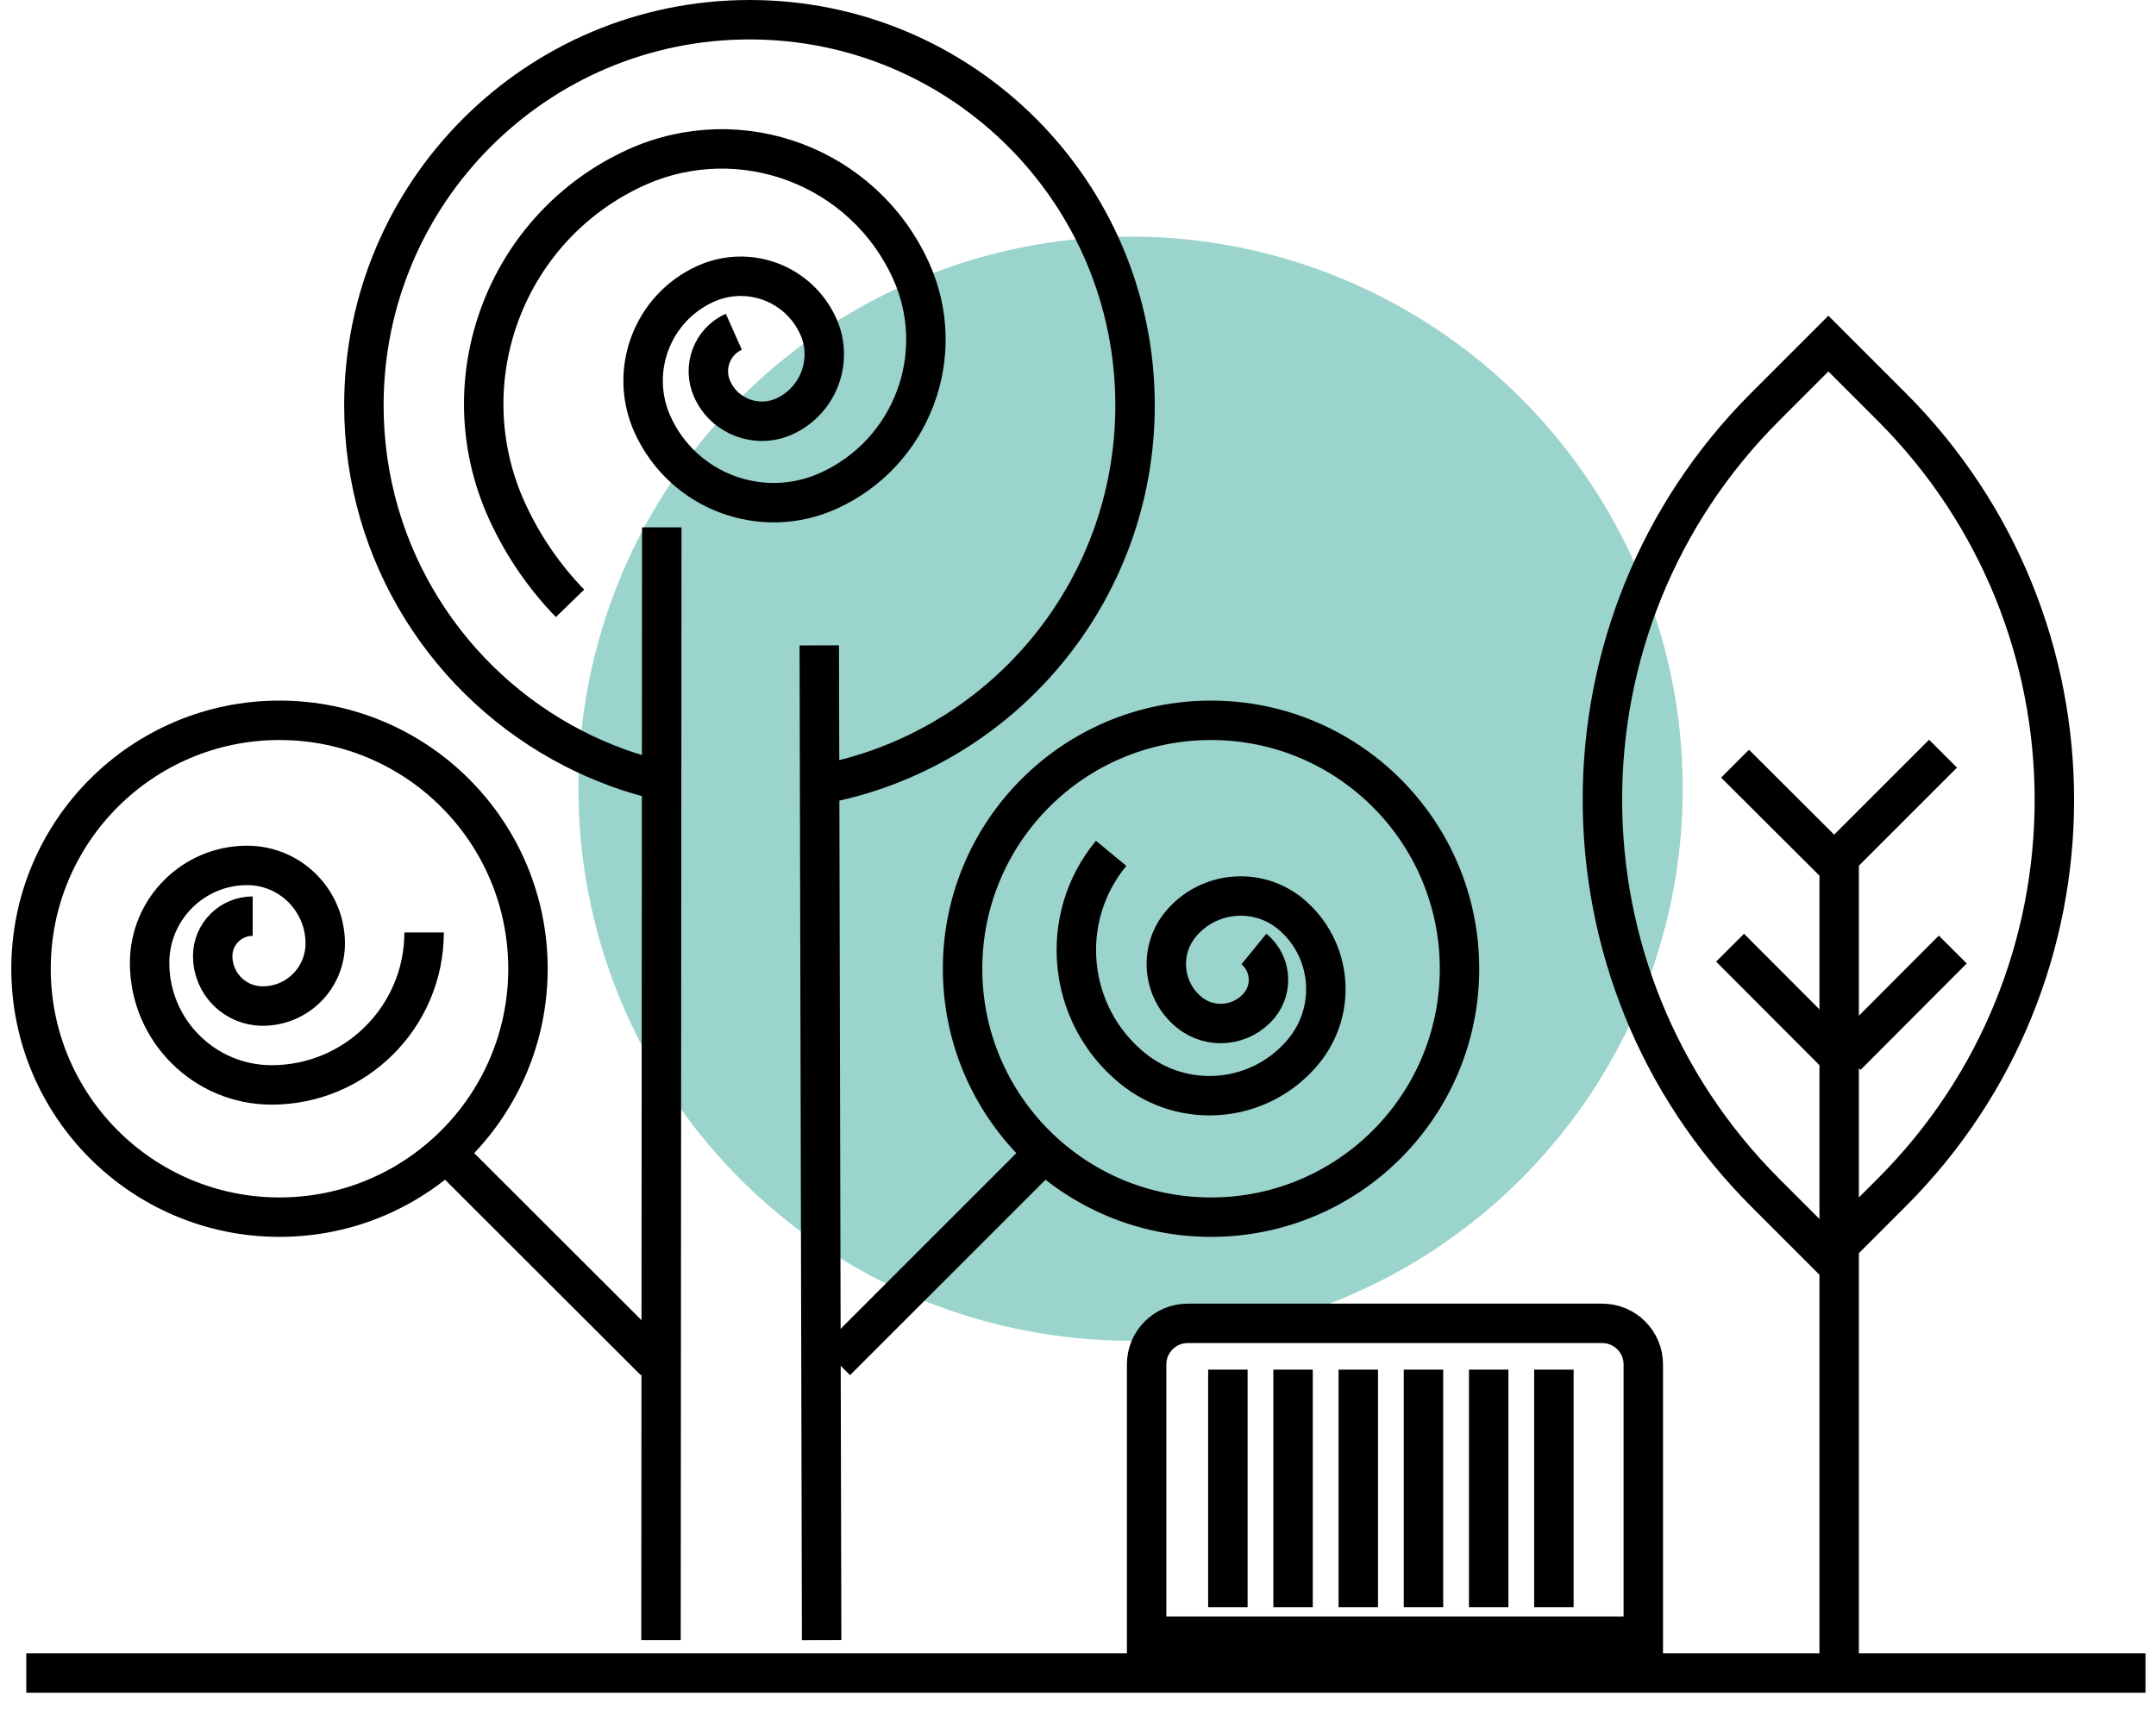
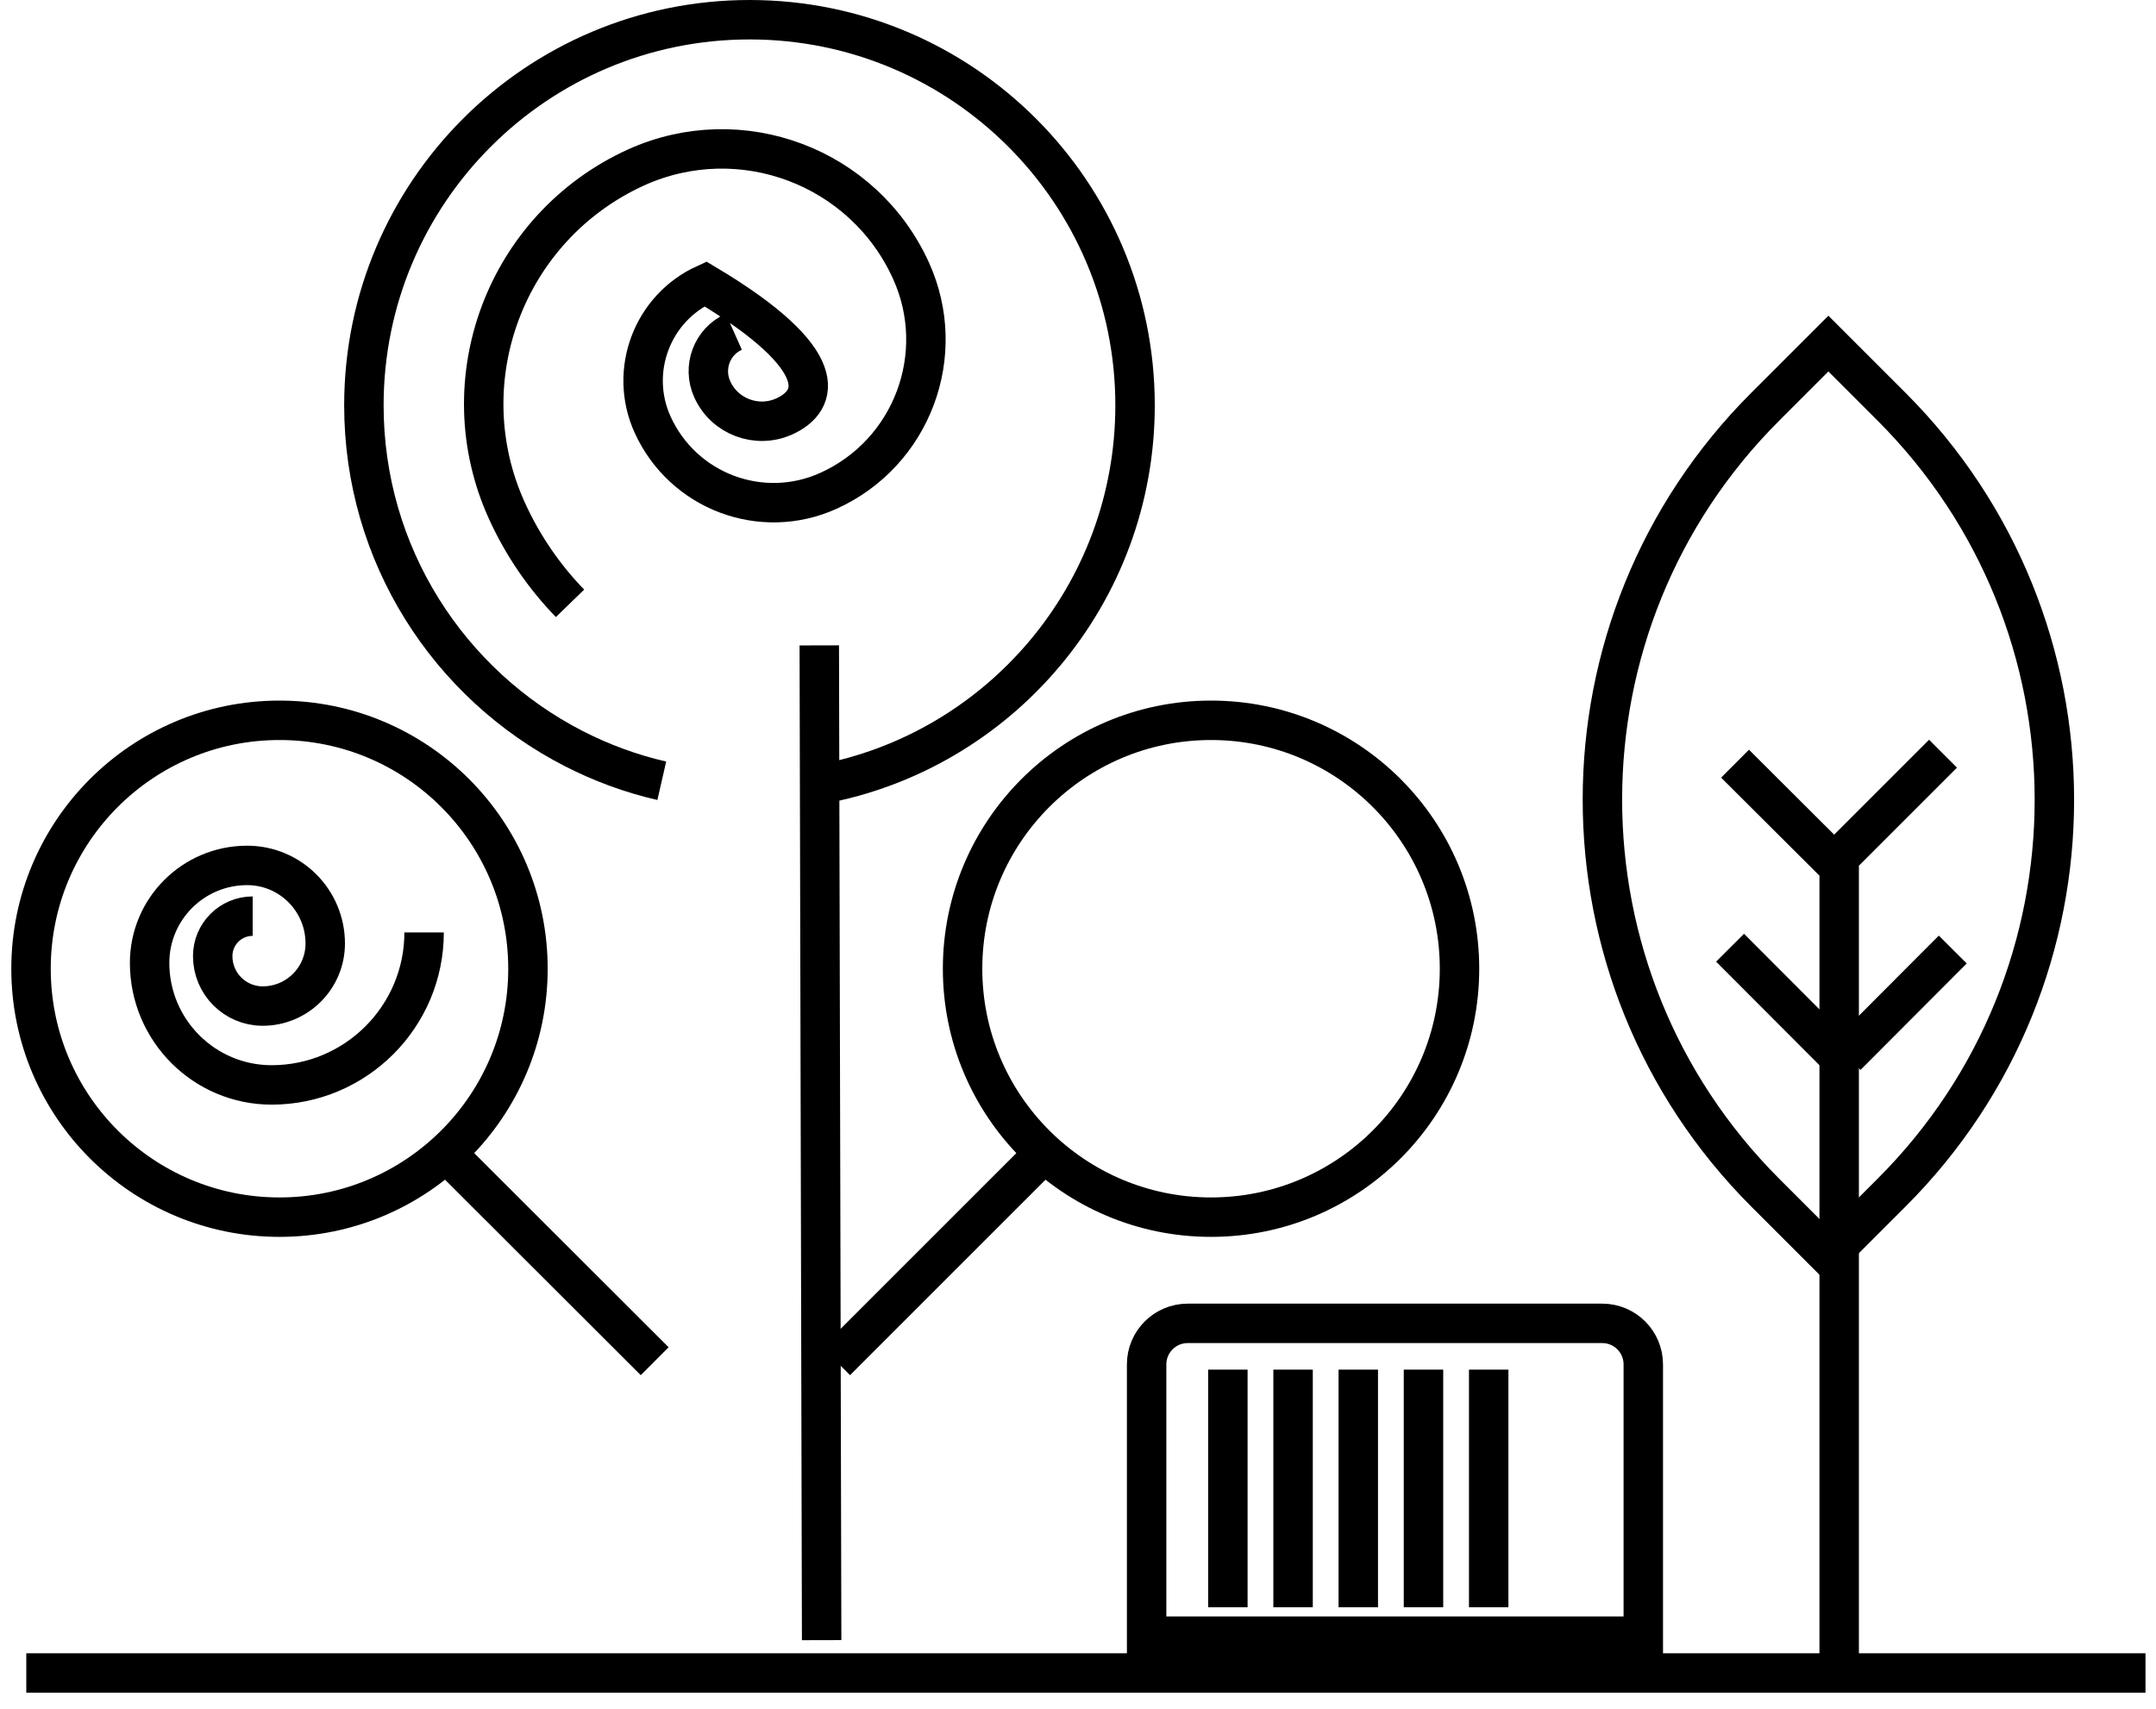
<svg xmlns="http://www.w3.org/2000/svg" width="82" height="65" viewBox="0 0 82 65" fill="none">
-   <ellipse cx="43" cy="30" rx="21" ry="21" transform="rotate(180 43 30)" fill="#9BD4CD" />
  <path d="M1 63.64H81.6" stroke="black" stroke-width="1.5" stroke-miterlimit="10" />
-   <path d="M25.14 62.39L25.17 20.06" stroke="black" stroke-width="1.5" stroke-miterlimit="10" />
  <path d="M31.25 62.39L31.16 24.55" stroke="black" stroke-width="1.5" stroke-miterlimit="10" />
  <path d="M10.63 46.3C15.849 46.3 20.08 42.069 20.08 36.85C20.08 31.631 15.849 27.4 10.63 27.4C5.411 27.4 1.18 31.631 1.18 36.85C1.18 42.069 5.411 46.3 10.63 46.3Z" stroke="black" stroke-width="1.5" stroke-miterlimit="10" />
  <path d="M16.5 43.39L24.9 51.78" stroke="black" stroke-width="1.5" stroke-miterlimit="10" />
  <path d="M46.06 46.3C51.279 46.3 55.51 42.069 55.51 36.85C55.51 31.631 51.279 27.4 46.06 27.4C40.841 27.4 36.61 31.631 36.61 36.85C36.61 42.069 40.841 46.3 46.06 46.3Z" stroke="black" stroke-width="1.5" stroke-miterlimit="10" />
  <path d="M40.19 43.39L31.8 51.78" stroke="black" stroke-width="1.5" stroke-miterlimit="10" />
  <path d="M31.19 29.84C38.01 28.59 43.17 22.6 43.17 15.42C43.17 7.32 36.61 0.75 28.51 0.75C20.41 0.75 13.84 7.32 13.84 15.42C13.84 21.11 17.08 26.04 21.81 28.47C22.86 29.01 23.99 29.43 25.17 29.7" stroke="black" stroke-width="1.5" stroke-miterlimit="10" />
  <path d="M69.95 63.07V32.62L73.9 28.67" stroke="black" stroke-width="1.5" stroke-miterlimit="10" />
  <path d="M69.72 32.77L65.99 29.05" stroke="black" stroke-width="1.5" stroke-miterlimit="10" />
  <path d="M70.07 40.33L65.8 36.05" stroke="black" stroke-width="1.5" stroke-miterlimit="10" />
  <path d="M70.23 40.17L74.27 36.12" stroke="black" stroke-width="1.5" stroke-miterlimit="10" />
  <path d="M69.54 47.77L67.14 45.37C58.88 37.11 58.88 23.72 67.14 15.47L69.54 13.07L71.94 15.47C80.2 23.73 80.2 37.12 71.94 45.37L69.54 47.77Z" stroke="black" stroke-width="1.5" stroke-miterlimit="10" />
-   <path d="M21.68 22.95C20.71 21.95 19.89 20.77 19.28 19.43C17.03 14.48 19.23 8.63 24.19 6.37C28.17 4.57 32.85 6.33 34.65 10.3C36.09 13.48 34.69 17.23 31.51 18.67C28.97 19.82 25.98 18.7 24.82 16.15C23.9 14.12 24.8 11.72 26.83 10.8C28.47 10.06 30.38 10.78 31.12 12.41C31.71 13.71 31.13 15.25 29.83 15.84C28.79 16.31 27.56 15.85 27.09 14.81C26.71 13.97 27.08 12.99 27.91 12.62" stroke="black" stroke-width="1.5" stroke-miterlimit="10" />
+   <path d="M21.68 22.95C20.71 21.95 19.89 20.77 19.28 19.43C17.03 14.48 19.23 8.63 24.19 6.37C28.17 4.57 32.85 6.33 34.65 10.3C36.09 13.48 34.69 17.23 31.51 18.67C28.97 19.82 25.98 18.7 24.82 16.15C23.9 14.12 24.8 11.72 26.83 10.8C31.71 13.71 31.13 15.25 29.83 15.84C28.79 16.31 27.56 15.85 27.09 14.81C26.71 13.97 27.08 12.99 27.91 12.62" stroke="black" stroke-width="1.5" stroke-miterlimit="10" />
  <path d="M16.13 35.47C16.13 38.67 13.53 41.27 10.33 41.27C7.77 41.27 5.69 39.19 5.69 36.63C5.69 34.58 7.35 32.92 9.4 32.92C11.04 32.92 12.37 34.25 12.37 35.89C12.37 37.2 11.31 38.27 9.99 38.27C8.94 38.27 8.09 37.42 8.09 36.37C8.09 35.53 8.77 34.85 9.61 34.85" stroke="black" stroke-width="1.5" stroke-miterlimit="10" />
-   <path d="M42.26 32.46C40.22 34.93 40.58 38.59 43.05 40.62C45.03 42.25 47.95 41.97 49.58 39.99C50.88 38.41 50.66 36.07 49.08 34.76C47.81 33.72 45.94 33.9 44.9 35.16C44.07 36.17 44.21 37.67 45.22 38.5C46.03 39.17 47.23 39.05 47.9 38.24C48.43 37.59 48.34 36.63 47.69 36.1" stroke="black" stroke-width="1.5" stroke-miterlimit="10" />
  <path d="M62.5 62.24H43.61V51.9C43.61 51.04 44.31 50.34 45.17 50.34H60.94C61.8 50.34 62.5 51.04 62.5 51.9V62.24V62.24Z" stroke="black" stroke-width="1.5" stroke-miterlimit="10" />
  <path d="M46.7 61.14V52.1" stroke="black" stroke-width="1.5" stroke-miterlimit="10" />
  <path d="M49.18 61.14V52.1" stroke="black" stroke-width="1.5" stroke-miterlimit="10" />
  <path d="M51.66 61.14V52.1" stroke="black" stroke-width="1.5" stroke-miterlimit="10" />
  <path d="M54.14 61.14V52.1" stroke="black" stroke-width="1.5" stroke-miterlimit="10" />
  <path d="M56.62 61.14V52.1" stroke="black" stroke-width="1.5" stroke-miterlimit="10" />
-   <path d="M59.1 61.14V52.1" stroke="black" stroke-width="1.5" stroke-miterlimit="10" />
</svg>